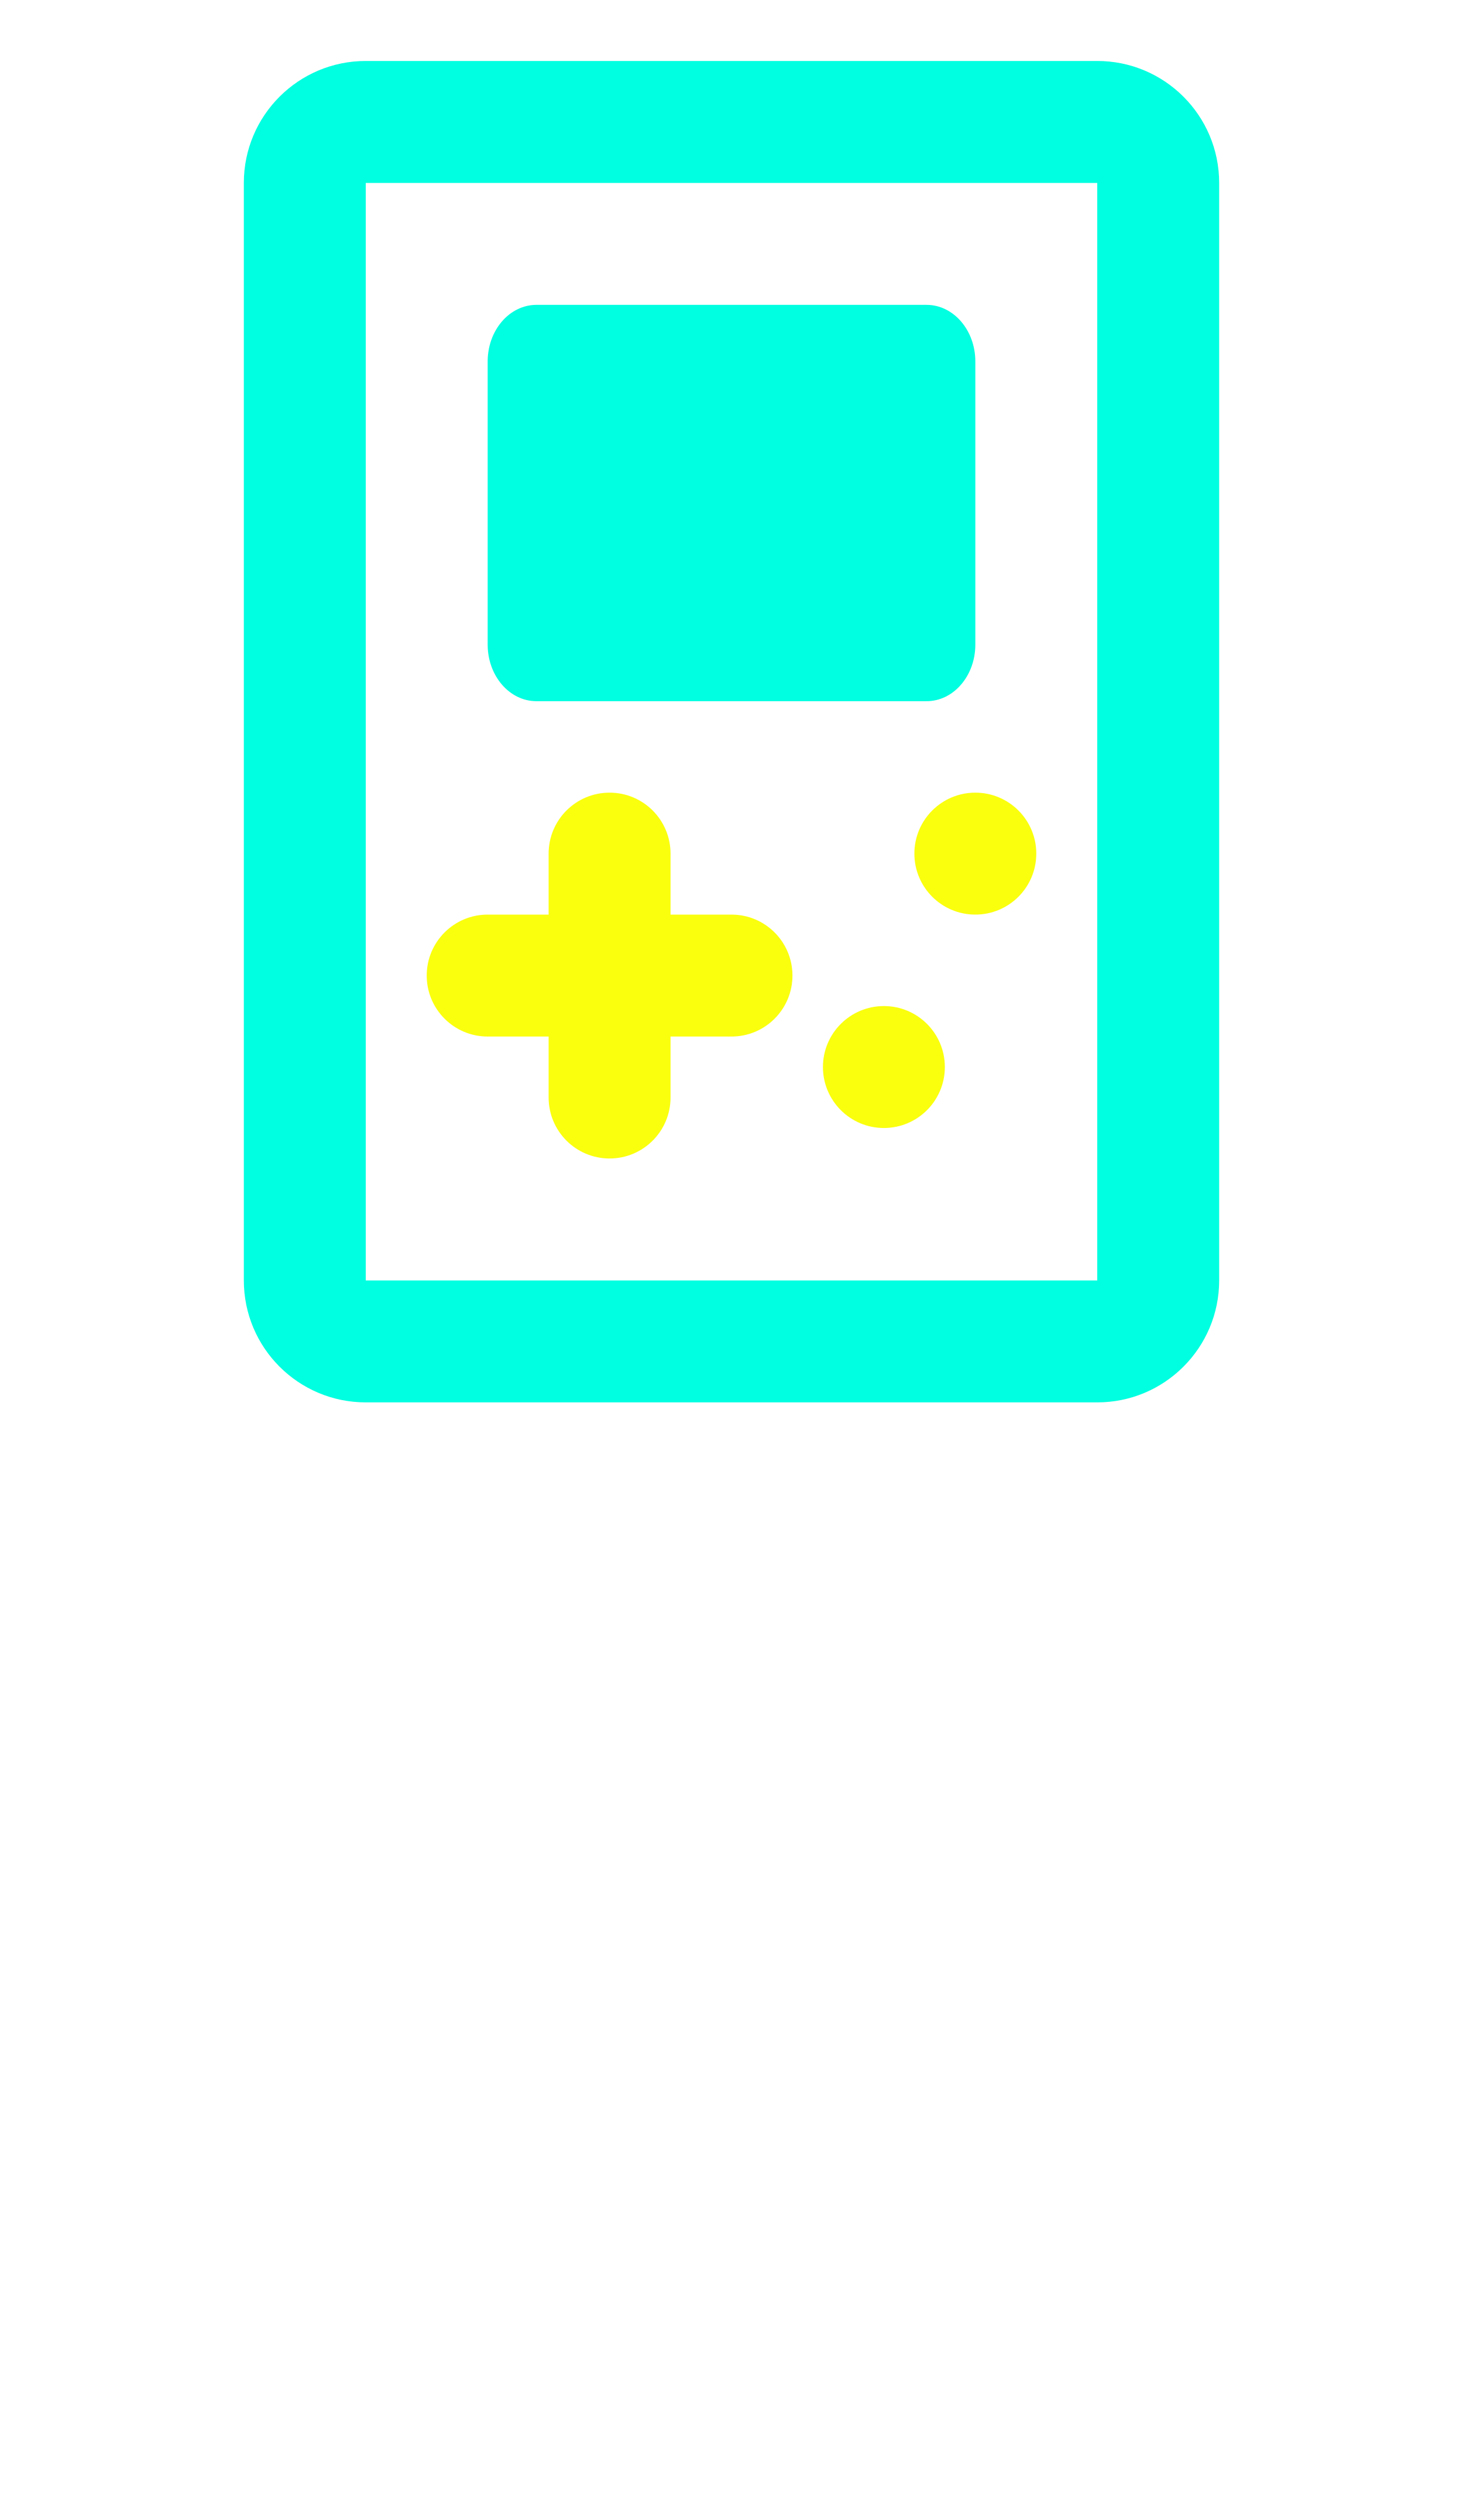
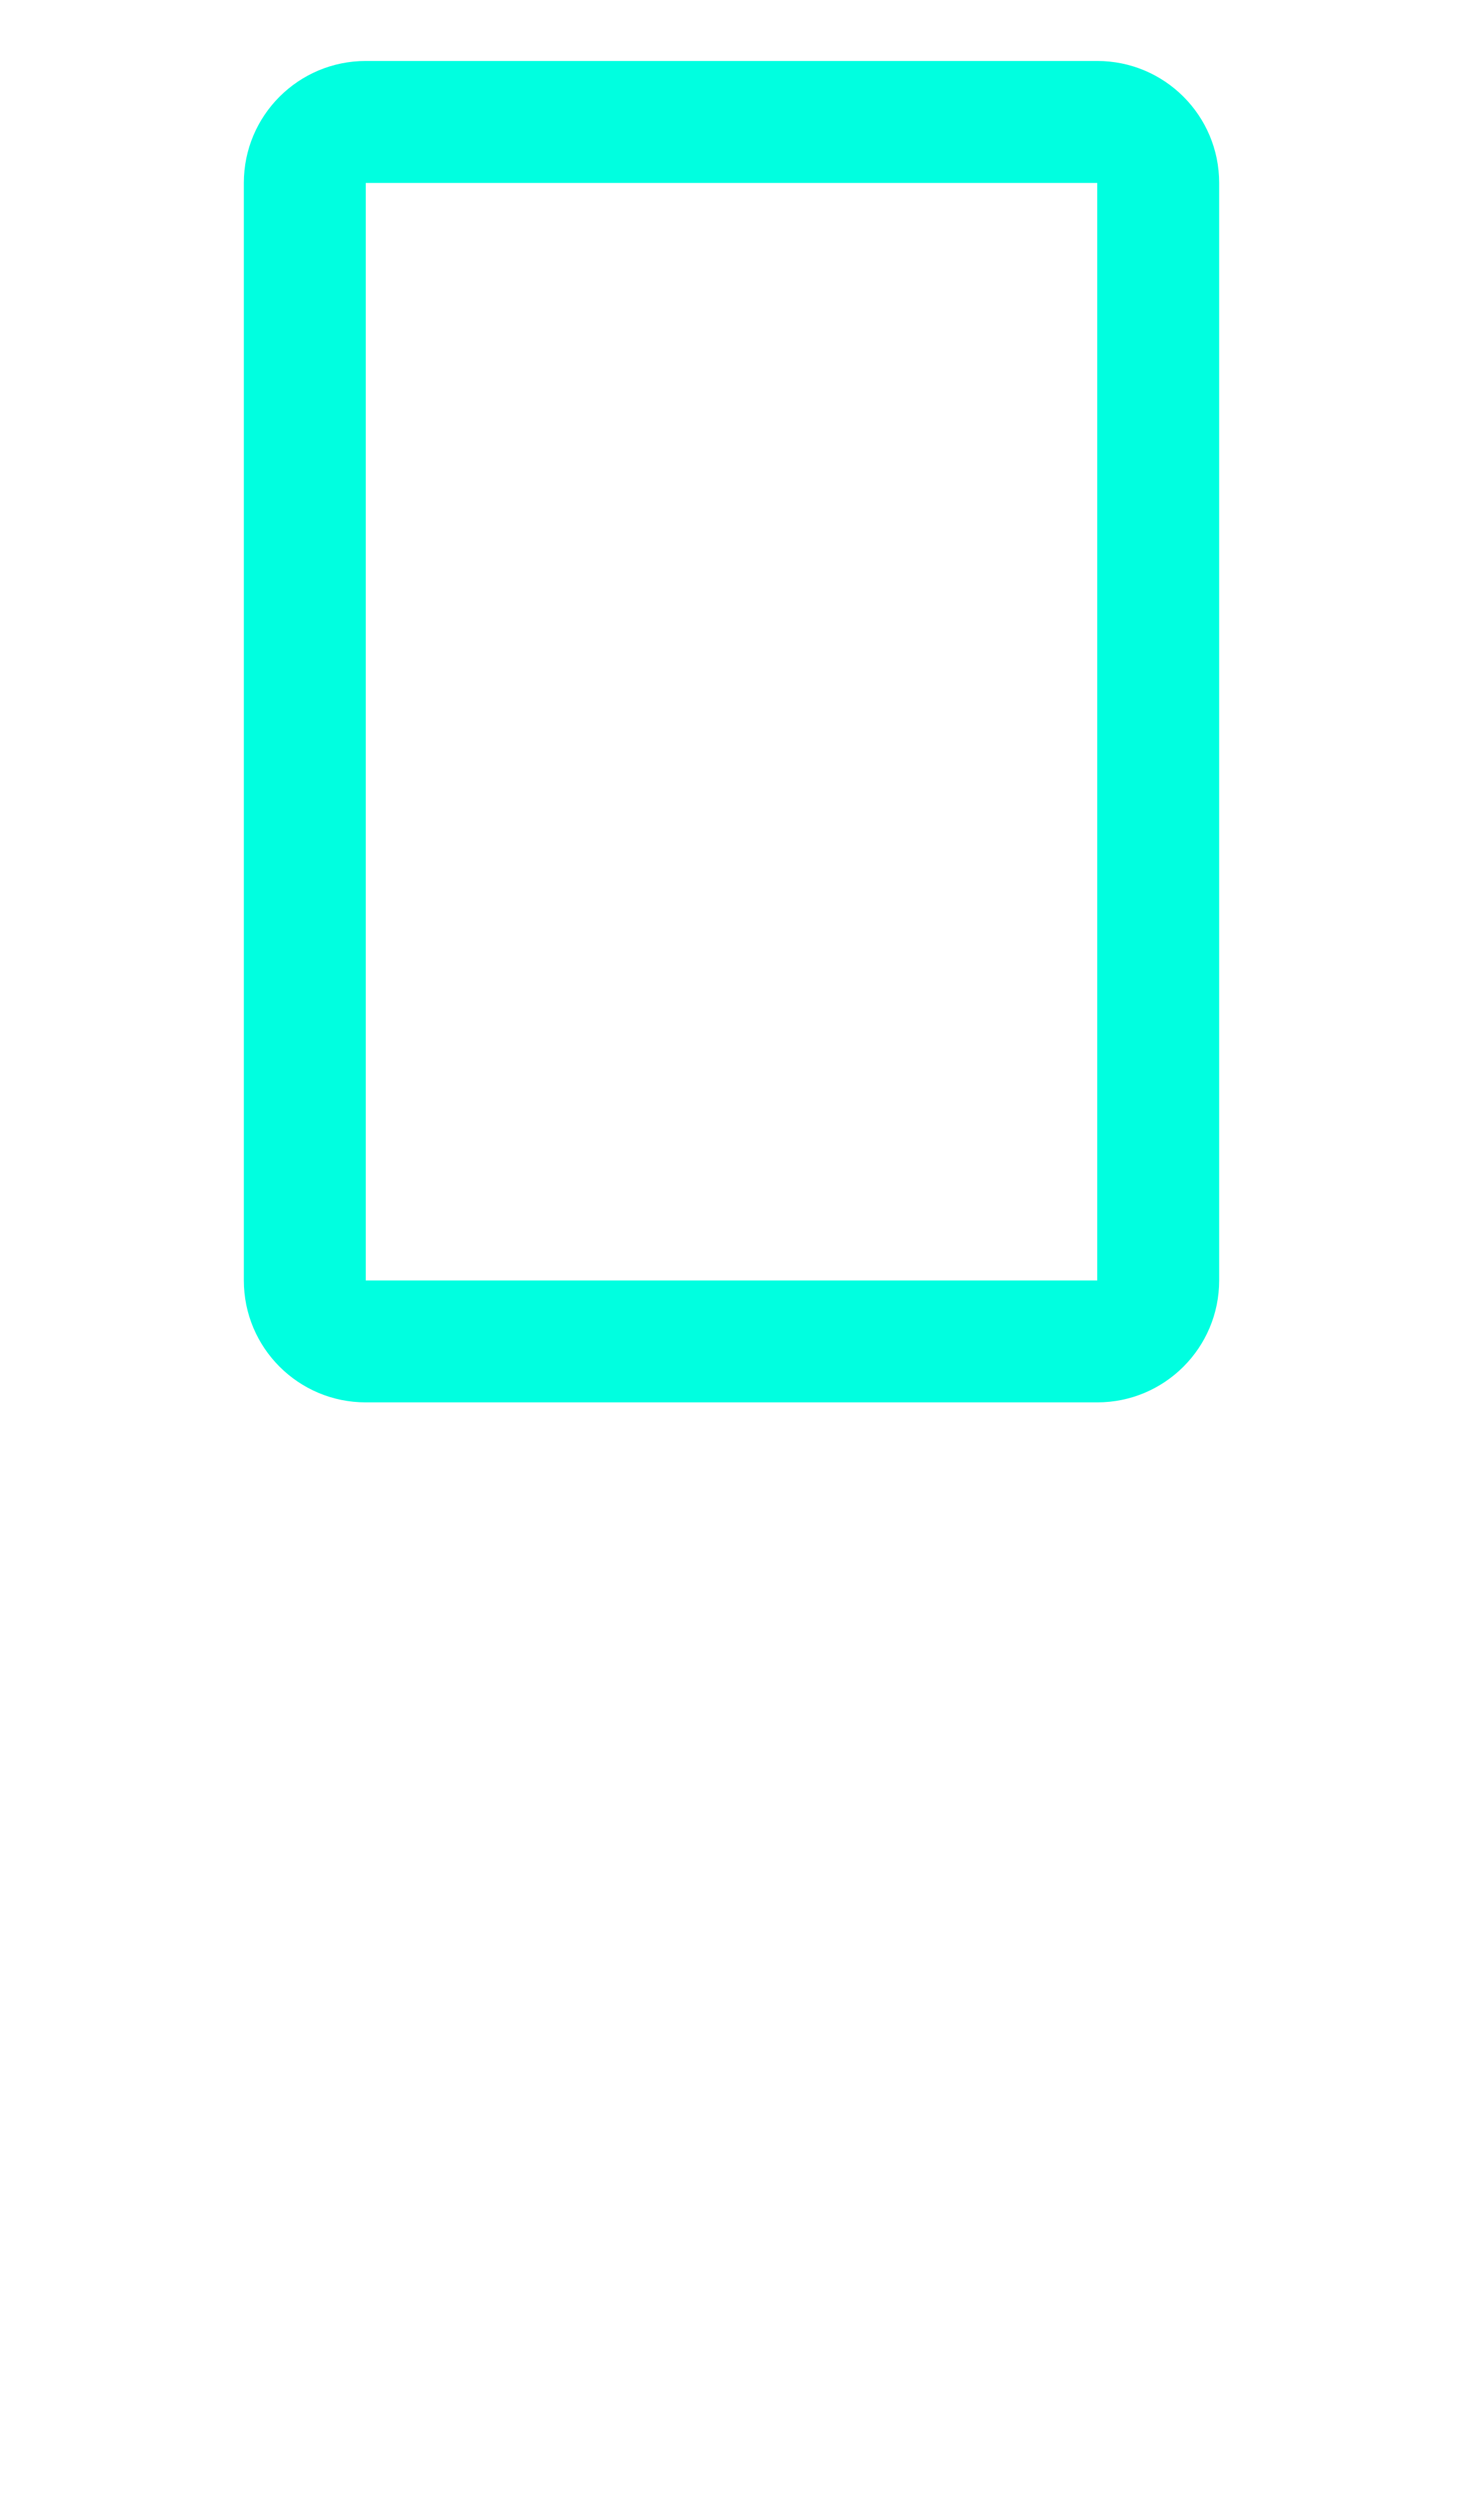
<svg xmlns="http://www.w3.org/2000/svg" width="48" height="82" viewBox="0 0 48 82" fill="none">
-   <path d="M1.328 76V64.8H3.92V76H1.328ZM6.578 76V64.8H8.722L15.33 72.864H14.29V64.8H16.85V76H14.722L8.098 67.936H9.138V76H6.578ZM19.5 76V64.8H24.588C25.804 64.8 26.876 65.035 27.804 65.504C28.732 65.963 29.457 66.608 29.98 67.44C30.503 68.272 30.764 69.259 30.764 70.4C30.764 71.531 30.503 72.517 29.98 73.36C29.457 74.192 28.732 74.843 27.804 75.312C26.876 75.771 25.804 76 24.588 76H19.5ZM22.092 73.872H24.46C25.206 73.872 25.852 73.733 26.396 73.456C26.951 73.168 27.377 72.763 27.676 72.24C27.985 71.717 28.14 71.104 28.14 70.4C28.14 69.685 27.985 69.072 27.676 68.56C27.377 68.037 26.951 67.637 26.396 67.36C25.852 67.072 25.206 66.928 24.46 66.928H22.092V73.872ZM32.719 76V64.8H35.311V76H32.719ZM40.353 69.312H45.745V71.328H40.353V69.312ZM40.545 73.92H46.641V76H37.969V64.8H46.433V66.88H40.545V73.92Z" fill="white" />
  <g filter="url(#filter0_b_1_84)">
    <path fill-rule="evenodd" clip-rule="evenodd" d="M8 6C8 3.791 9.791 2 12 2H36C38.209 2 40 3.791 40 6V42C40 44.209 38.209 46 36 46H12C9.791 46 8 44.209 8 42V6ZM36 6H12V42H36V6Z" fill="#00FFE0" />
  </g>
  <g filter="url(#filter1_b_1_84)">
-     <path fill-rule="evenodd" clip-rule="evenodd" d="M16 11.857C16 10.832 16.716 10 17.6 10H30.4C31.284 10 32 10.832 32 11.857V21.143C32 22.169 31.284 23 30.4 23H17.6C16.716 23 16 22.169 16 21.143V11.857Z" fill="#00FFE0" />
-   </g>
-   <path fill-rule="evenodd" clip-rule="evenodd" d="M20 26C21.105 26 22 26.895 22 28V30H24C25.105 30 26 30.895 26 32C26 33.105 25.105 34 24 34H22V36C22 37.105 21.105 38 20 38C18.895 38 18 37.105 18 36V34H16C14.895 34 14 33.105 14 32C14 30.895 14.895 30 16 30H18V28C18 26.895 18.895 26 20 26Z" fill="#FAFF0E" />
-   <path d="M31 35C31 33.895 30.105 33 29 33C27.895 33 27 33.895 27 35C27 36.105 27.895 37 29 37C30.105 37 31 36.105 31 35Z" fill="#FAFF0E" />
-   <path d="M34 28C34 26.895 33.105 26 32 26C30.895 26 30 26.895 30 28C30 29.105 30.895 30 32 30C33.105 30 34 29.105 34 28Z" fill="#FAFF0E" />
+     </g>
  <defs>
    <filter id="filter0_b_1_84" x="-6" y="-12" width="60" height="72" filterUnits="userSpaceOnUse" color-interpolation-filters="sRGB">
      <feFlood flood-opacity="0" result="BackgroundImageFix" />
      <feGaussianBlur in="BackgroundImageFix" stdDeviation="7" />
      <feComposite in2="SourceAlpha" operator="in" result="effect1_backgroundBlur_1_84" />
      <feBlend mode="normal" in="SourceGraphic" in2="effect1_backgroundBlur_1_84" result="shape" />
    </filter>
    <filter id="filter1_b_1_84" x="2" y="-4" width="44" height="41" filterUnits="userSpaceOnUse" color-interpolation-filters="sRGB">
      <feFlood flood-opacity="0" result="BackgroundImageFix" />
      <feGaussianBlur in="BackgroundImageFix" stdDeviation="7" />
      <feComposite in2="SourceAlpha" operator="in" result="effect1_backgroundBlur_1_84" />
      <feBlend mode="normal" in="SourceGraphic" in2="effect1_backgroundBlur_1_84" result="shape" />
    </filter>
  </defs>
</svg>